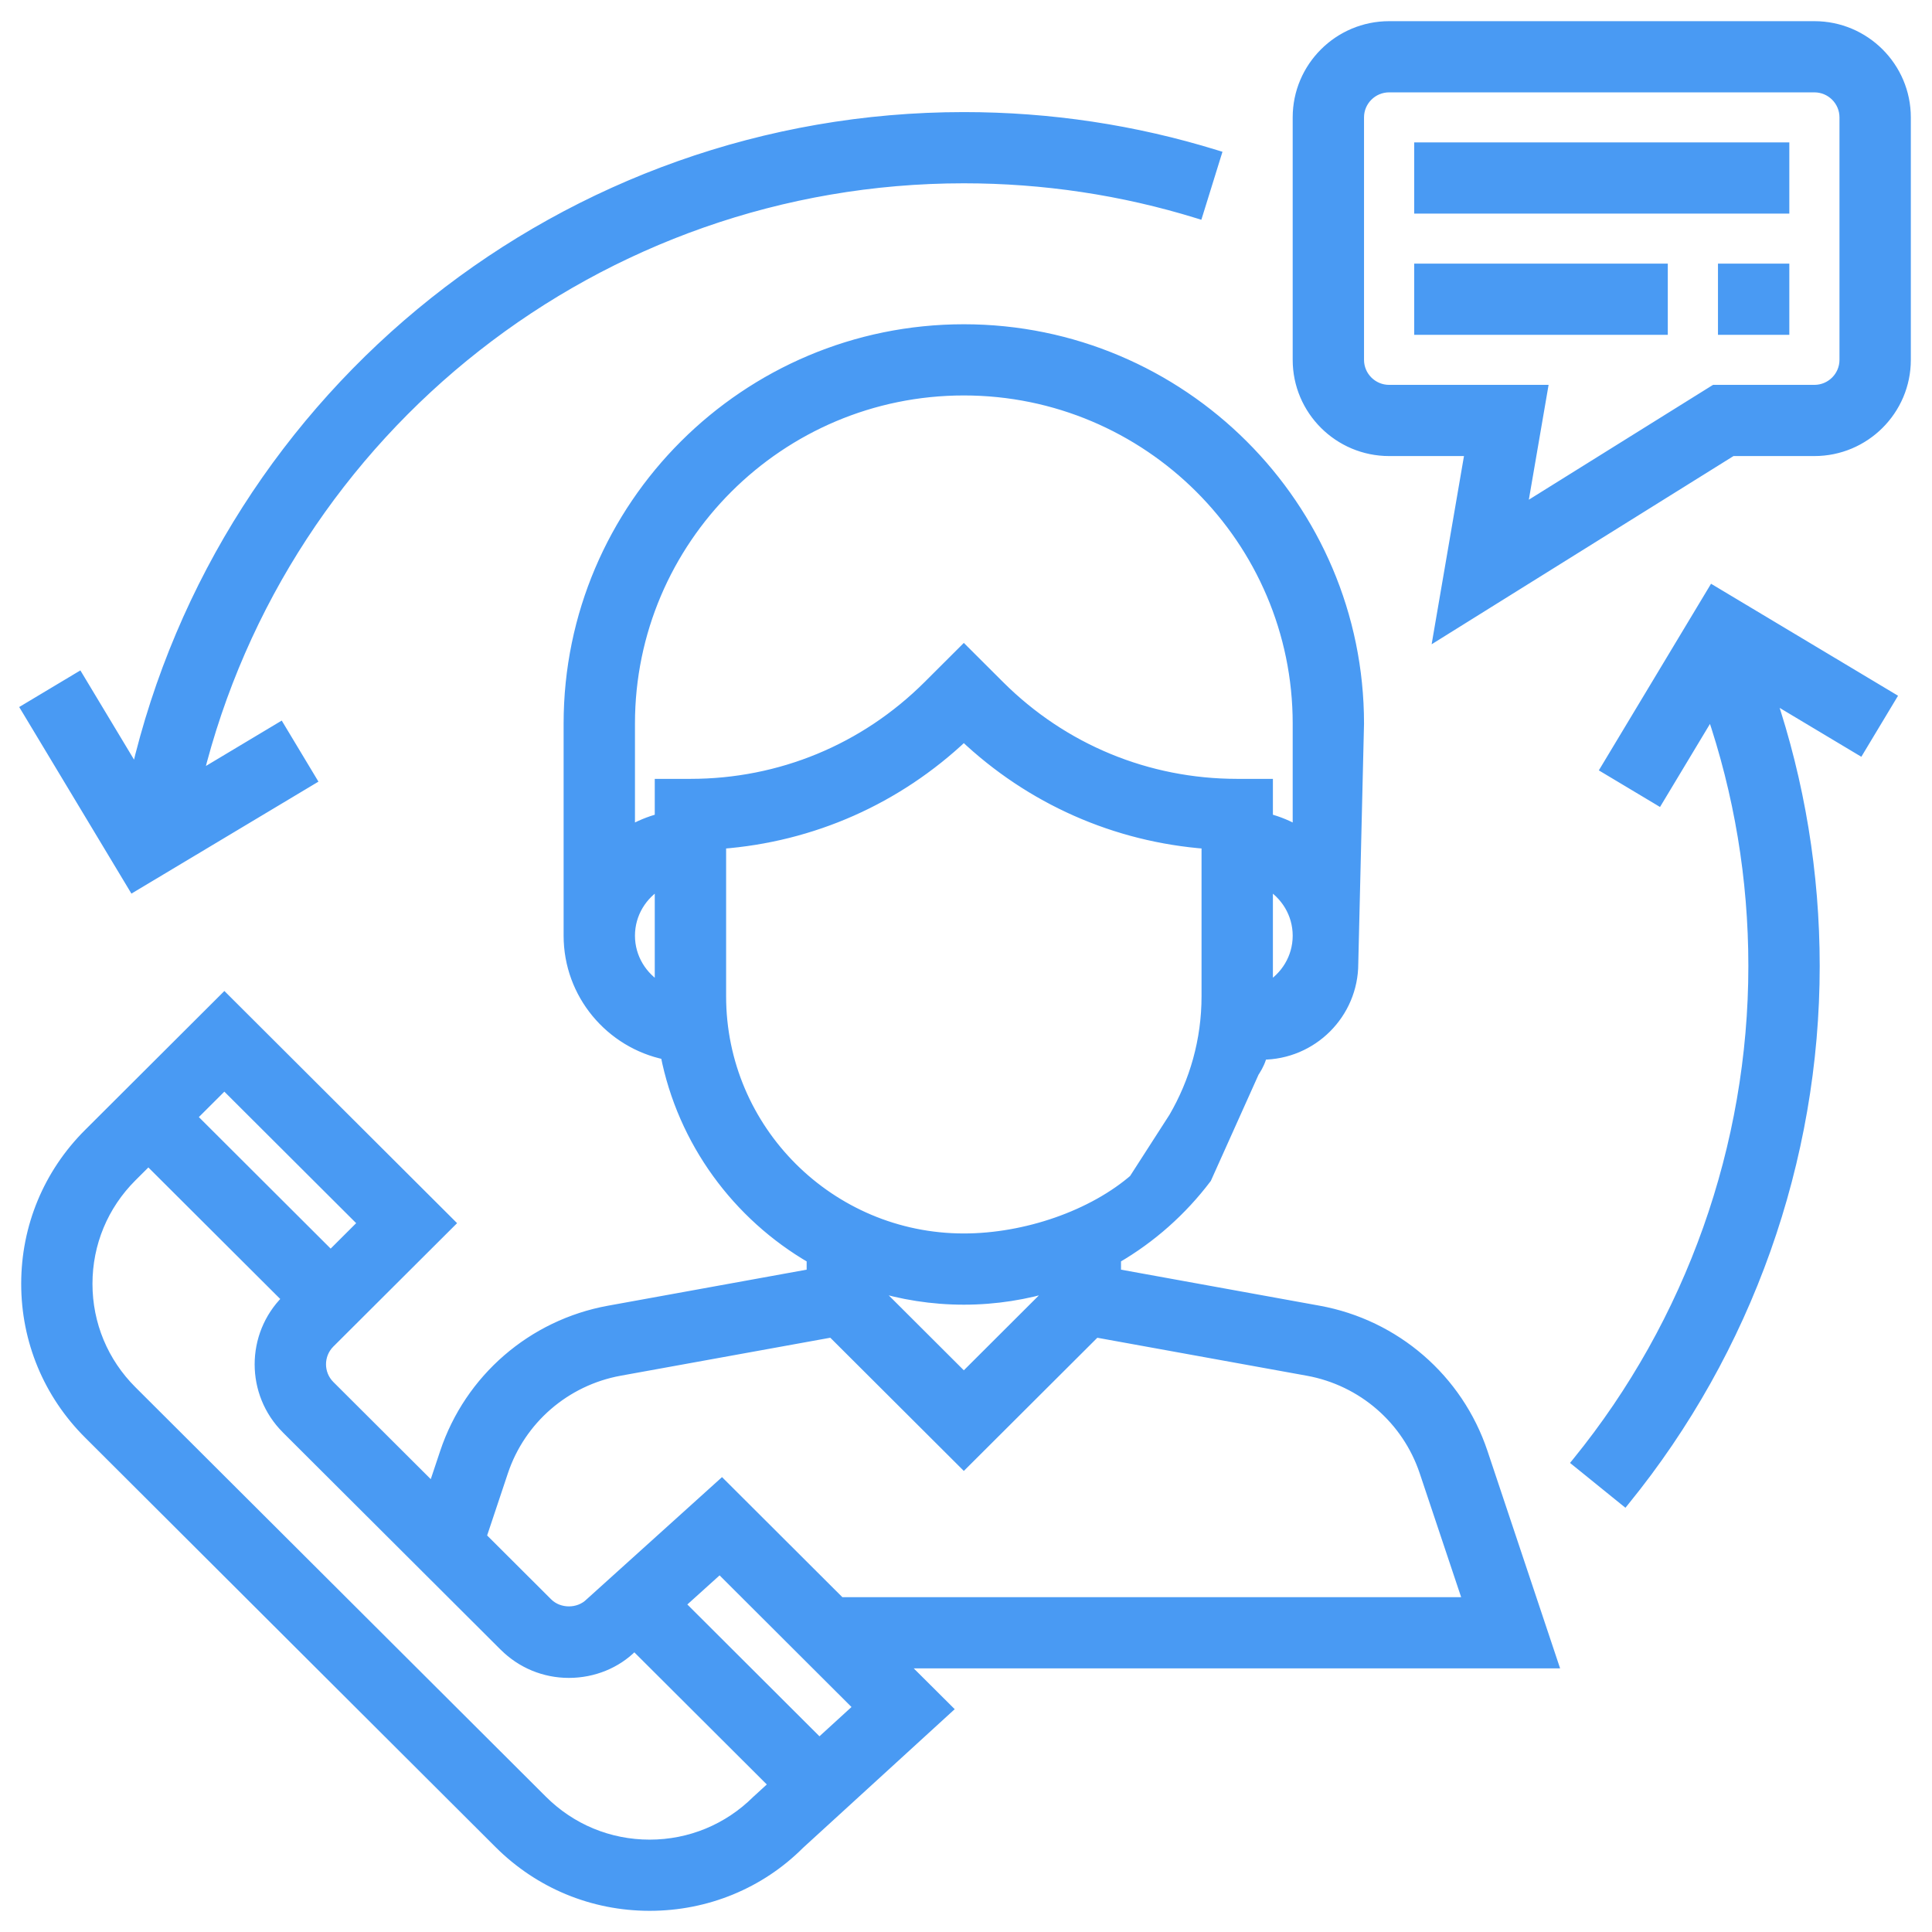
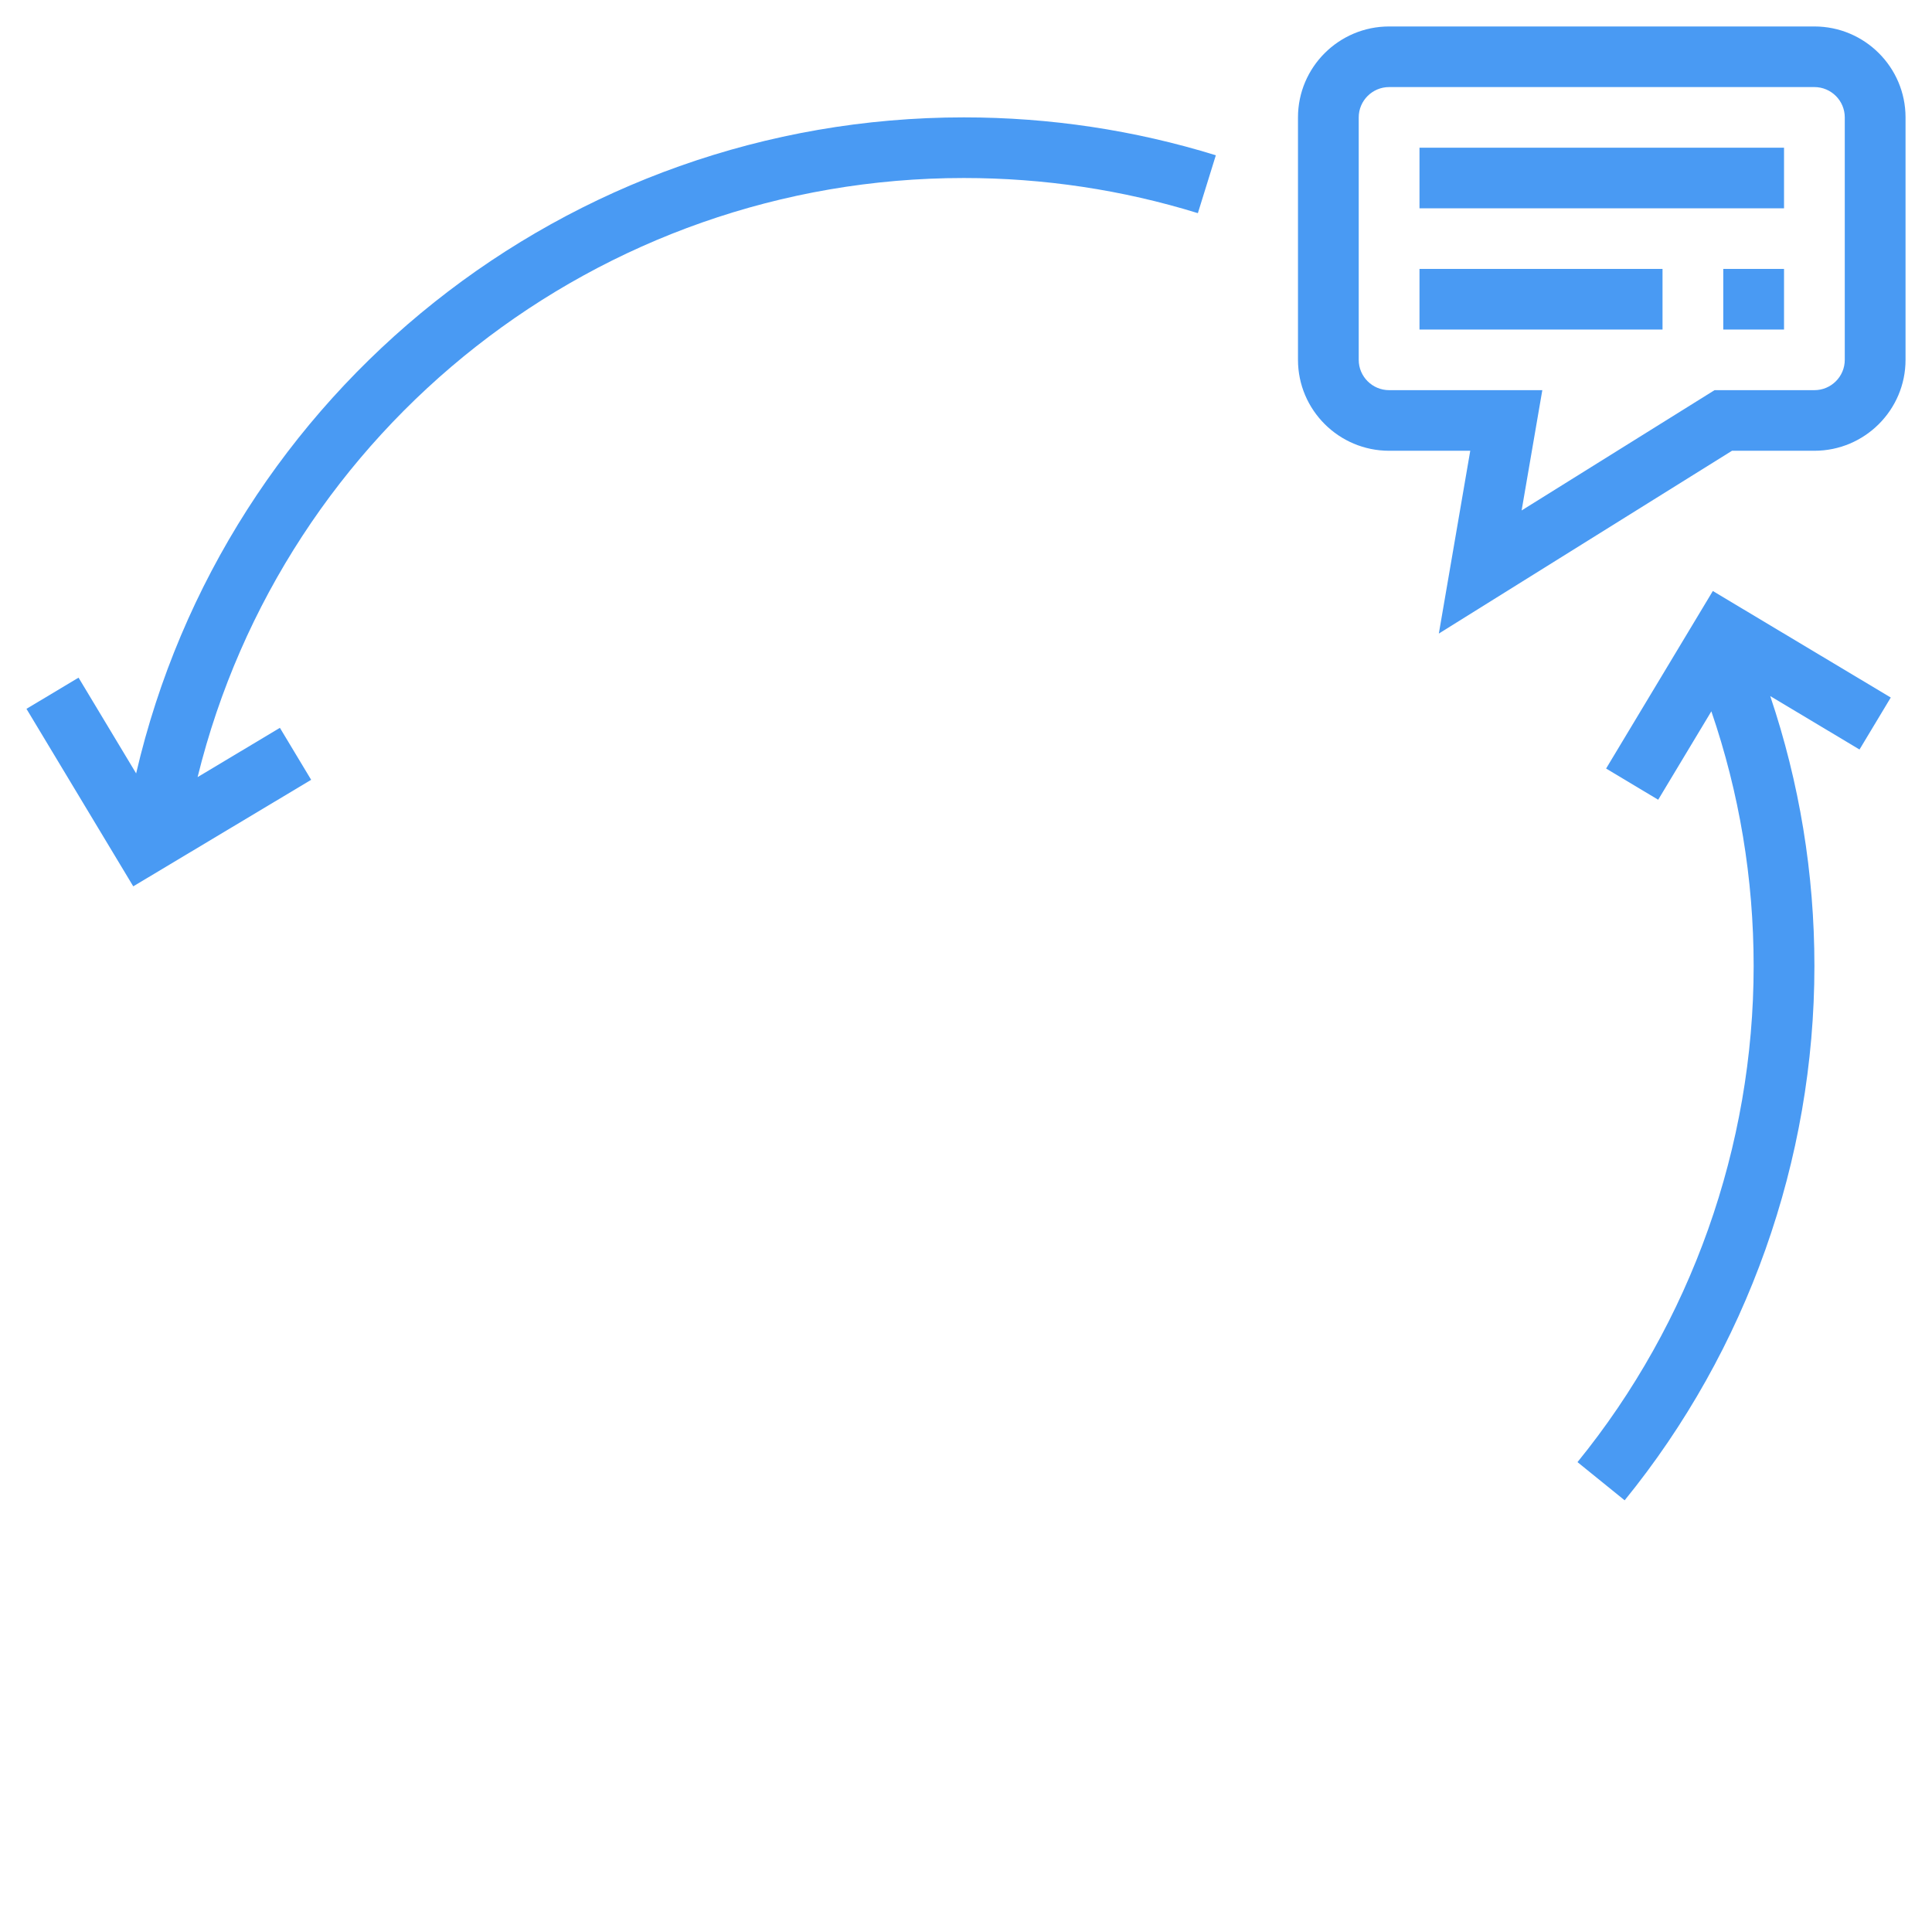
<svg xmlns="http://www.w3.org/2000/svg" width="73" height="73" viewBox="0 0 73 73" fill="none">
  <mask id="path-1-outside-1" maskUnits="userSpaceOnUse" x="0" y="0" width="73" height="73" fill="black">
    <rect fill="white" width="73" height="73" />
    <path d="M58.67 62.839L56.013 54.884C55.085 52.107 52.716 50.058 49.828 49.533L42.157 48.141V47.547C43.492 46.774 44.654 45.74 45.579 44.516L47.679 39.84C49.578 39.84 51.123 38.299 51.123 36.405L51.339 27.339C51.339 19.13 44.645 12.452 36.418 12.452C28.19 12.452 21.496 19.13 21.496 27.339V35.355C21.496 37.563 23.07 39.41 25.157 39.84C25.801 43.132 27.862 45.917 30.679 47.547V48.141L23.007 49.533C20.12 50.058 17.75 52.107 16.823 54.884L16.363 56.26L12.454 52.359C12.006 51.913 12.006 51.185 12.454 50.739L16.988 46.217L8.478 37.727L3.354 42.839C1.837 44.352 1.001 46.366 1.001 48.507C1.001 50.648 1.837 52.66 3.354 54.174L18.867 69.651C20.384 71.165 22.402 72 24.548 72C26.695 72 28.712 71.165 30.193 69.686L35.784 64.575L34.041 62.839H58.67ZM48.827 36.405C48.827 37.037 48.312 37.55 47.679 37.55L46.113 42.226C46.446 41.469 47.516 40.671 47.679 39.84C48.17 39.739 48.623 39.544 49.044 39.299L48.827 36.405ZM47.896 37.327V33.383C48.579 33.78 49.044 34.511 49.044 35.355C49.044 36.199 48.579 36.929 47.896 37.327ZM24.94 37.327C24.257 36.929 23.792 36.199 23.792 35.355C23.792 34.511 24.257 33.78 24.94 33.383V37.327ZM24.94 29.629V30.937C24.531 31.043 24.148 31.204 23.792 31.411V27.339C23.792 20.393 29.456 14.742 36.418 14.742C43.379 14.742 49.044 20.393 49.044 27.339V31.411C48.688 31.204 48.305 31.042 47.896 30.937V29.629H46.748C43.354 29.629 40.163 28.31 37.762 25.915L36.418 24.574L35.074 25.915C32.673 28.31 29.482 29.629 26.088 29.629H24.94ZM27.235 37.645V31.876C30.682 31.617 33.896 30.198 36.418 27.806C38.94 30.198 42.154 31.618 45.6 31.876V37.645C45.6 39.315 45.144 40.877 44.358 42.226L42.885 44.516H42.912C41.294 45.937 38.738 46.806 36.418 46.806C31.355 46.806 27.235 42.697 27.235 37.645ZM39.861 48.569V48.623L36.418 52.058L32.974 48.623V48.569C34.063 48.91 35.218 49.097 36.418 49.097C37.617 49.097 38.773 48.91 39.861 48.569ZM18.999 55.608C19.661 53.625 21.354 52.16 23.417 51.785L31.44 50.33L36.418 55.297L41.395 50.331L49.417 51.786C51.48 52.161 53.172 53.625 53.835 55.609L55.486 60.548H31.745L27.274 56.088L22.307 60.571C21.874 61.005 21.118 61.005 20.684 60.571L18.177 58.07L18.999 55.608ZM8.477 40.965L13.741 46.217L12.494 47.46L7.23 42.209L8.477 40.965ZM28.604 68.034C27.52 69.113 26.078 69.71 24.546 69.71C23.014 69.71 21.572 69.113 20.488 68.032L4.975 52.556C3.891 51.475 3.294 50.037 3.294 48.508C3.294 46.978 3.891 45.54 4.975 44.459L5.606 43.829L10.87 49.081L10.829 49.122C9.487 50.462 9.487 52.641 10.829 53.981L19.06 62.193C19.71 62.841 20.575 63.199 21.495 63.199C22.416 63.199 23.28 62.842 23.889 62.233L23.974 62.156L29.262 67.432L28.604 68.034ZM30.957 65.881L25.68 60.617L27.196 59.25L32.464 64.505L30.957 65.881Z" />
-     <path d="M68.557 1H52.487C50.589 1 49.044 2.541 49.044 4.435V13.597C49.044 15.491 50.589 17.032 52.487 17.032H55.553L54.366 23.939L65.443 17.032H68.557C70.455 17.032 72 15.491 72 13.597V4.435C72 2.541 70.455 1 68.557 1ZM69.704 13.597C69.704 14.228 69.189 14.742 68.557 14.742H64.784L57.494 19.287L58.276 14.742H52.487C51.855 14.742 51.339 14.228 51.339 13.597V4.435C51.339 3.804 51.855 3.29 52.487 3.29H68.557C69.189 3.29 69.704 3.804 69.704 4.435V13.597Z" />
    <path d="M67.409 5.581H53.635V7.871H67.409V5.581Z" />
-     <path d="M62.818 10.161H53.635V12.452H62.818V10.161Z" />
    <path d="M67.409 10.161H65.113V12.452H67.409V10.161Z" />
-     <path d="M36.418 4.435C21.421 4.435 8.502 14.786 5.144 29.223L2.968 25.605L1 26.783L5.035 33.49L11.757 29.465L10.576 27.501L7.466 29.363C10.719 16.156 22.622 6.726 36.418 6.726C39.433 6.726 42.408 7.172 45.261 8.054L45.94 5.867C42.867 4.916 39.664 4.435 36.418 4.435Z" />
    <path d="M71.442 26.356L64.719 22.331L60.686 29.039L62.654 30.218L64.663 26.877C65.72 29.963 66.261 33.192 66.261 36.5C66.261 43.31 63.897 49.968 59.605 55.246L61.387 56.689C66.011 51.005 68.557 43.834 68.557 36.5C68.557 32.997 67.991 29.576 66.888 26.301L70.261 28.32L71.442 26.356Z" />
  </mask>
-   <path d="M58.67 62.839L56.013 54.884C55.085 52.107 52.716 50.058 49.828 49.533L42.157 48.141V47.547C43.492 46.774 44.654 45.74 45.579 44.516L47.679 39.84C49.578 39.84 51.123 38.299 51.123 36.405L51.339 27.339C51.339 19.13 44.645 12.452 36.418 12.452C28.19 12.452 21.496 19.13 21.496 27.339V35.355C21.496 37.563 23.07 39.41 25.157 39.84C25.801 43.132 27.862 45.917 30.679 47.547V48.141L23.007 49.533C20.12 50.058 17.75 52.107 16.823 54.884L16.363 56.26L12.454 52.359C12.006 51.913 12.006 51.185 12.454 50.739L16.988 46.217L8.478 37.727L3.354 42.839C1.837 44.352 1.001 46.366 1.001 48.507C1.001 50.648 1.837 52.66 3.354 54.174L18.867 69.651C20.384 71.165 22.402 72 24.548 72C26.695 72 28.712 71.165 30.193 69.686L35.784 64.575L34.041 62.839H58.67ZM48.827 36.405C48.827 37.037 48.312 37.55 47.679 37.55L46.113 42.226C46.446 41.469 47.516 40.671 47.679 39.84C48.17 39.739 48.623 39.544 49.044 39.299L48.827 36.405ZM47.896 37.327V33.383C48.579 33.78 49.044 34.511 49.044 35.355C49.044 36.199 48.579 36.929 47.896 37.327ZM24.94 37.327C24.257 36.929 23.792 36.199 23.792 35.355C23.792 34.511 24.257 33.78 24.94 33.383V37.327ZM24.94 29.629V30.937C24.531 31.043 24.148 31.204 23.792 31.411V27.339C23.792 20.393 29.456 14.742 36.418 14.742C43.379 14.742 49.044 20.393 49.044 27.339V31.411C48.688 31.204 48.305 31.042 47.896 30.937V29.629H46.748C43.354 29.629 40.163 28.31 37.762 25.915L36.418 24.574L35.074 25.915C32.673 28.31 29.482 29.629 26.088 29.629H24.94ZM27.235 37.645V31.876C30.682 31.617 33.896 30.198 36.418 27.806C38.94 30.198 42.154 31.618 45.6 31.876V37.645C45.6 39.315 45.144 40.877 44.358 42.226L42.885 44.516H42.912C41.294 45.937 38.738 46.806 36.418 46.806C31.355 46.806 27.235 42.697 27.235 37.645ZM39.861 48.569V48.623L36.418 52.058L32.974 48.623V48.569C34.063 48.91 35.218 49.097 36.418 49.097C37.617 49.097 38.773 48.91 39.861 48.569ZM18.999 55.608C19.661 53.625 21.354 52.16 23.417 51.785L31.44 50.33L36.418 55.297L41.395 50.331L49.417 51.786C51.48 52.161 53.172 53.625 53.835 55.609L55.486 60.548H31.745L27.274 56.088L22.307 60.571C21.874 61.005 21.118 61.005 20.684 60.571L18.177 58.07L18.999 55.608ZM8.477 40.965L13.741 46.217L12.494 47.46L7.23 42.209L8.477 40.965ZM28.604 68.034C27.52 69.113 26.078 69.71 24.546 69.71C23.014 69.71 21.572 69.113 20.488 68.032L4.975 52.556C3.891 51.475 3.294 50.037 3.294 48.508C3.294 46.978 3.891 45.54 4.975 44.459L5.606 43.829L10.87 49.081L10.829 49.122C9.487 50.462 9.487 52.641 10.829 53.981L19.06 62.193C19.71 62.841 20.575 63.199 21.495 63.199C22.416 63.199 23.28 62.842 23.889 62.233L23.974 62.156L29.262 67.432L28.604 68.034ZM30.957 65.881L25.68 60.617L27.196 59.25L32.464 64.505L30.957 65.881Z" fill="#499AF3" />
  <path d="M68.557 1H52.487C50.589 1 49.044 2.541 49.044 4.435V13.597C49.044 15.491 50.589 17.032 52.487 17.032H55.553L54.366 23.939L65.443 17.032H68.557C70.455 17.032 72 15.491 72 13.597V4.435C72 2.541 70.455 1 68.557 1ZM69.704 13.597C69.704 14.228 69.189 14.742 68.557 14.742H64.784L57.494 19.287L58.276 14.742H52.487C51.855 14.742 51.339 14.228 51.339 13.597V4.435C51.339 3.804 51.855 3.29 52.487 3.29H68.557C69.189 3.29 69.704 3.804 69.704 4.435V13.597Z" fill="#499AF3" />
  <path d="M67.409 5.581H53.635V7.871H67.409V5.581Z" fill="#499AF3" />
  <path d="M62.818 10.161H53.635V12.452H62.818V10.161Z" fill="#499AF3" />
  <path d="M67.409 10.161H65.113V12.452H67.409V10.161Z" fill="#499AF3" />
  <path d="M36.418 4.435C21.421 4.435 8.502 14.786 5.144 29.223L2.968 25.605L1 26.783L5.035 33.49L11.757 29.465L10.576 27.501L7.466 29.363C10.719 16.156 22.622 6.726 36.418 6.726C39.433 6.726 42.408 7.172 45.261 8.054L45.94 5.867C42.867 4.916 39.664 4.435 36.418 4.435Z" fill="#499AF3" />
  <path d="M71.442 26.356L64.719 22.331L60.686 29.039L62.654 30.218L64.663 26.877C65.72 29.963 66.261 33.192 66.261 36.5C66.261 43.31 63.897 49.968 59.605 55.246L61.387 56.689C66.011 51.005 68.557 43.834 68.557 36.5C68.557 32.997 67.991 29.576 66.888 26.301L70.261 28.32L71.442 26.356Z" fill="#499AF3" />
-   <path d="M58.67 62.839V63.039H58.948L58.86 62.775L58.67 62.839ZM56.013 54.884L56.203 54.821L56.203 54.821L56.013 54.884ZM49.828 49.533L49.864 49.336L49.864 49.336L49.828 49.533ZM42.157 48.141H41.957V48.307L42.121 48.337L42.157 48.141ZM42.157 47.547L42.057 47.374L41.957 47.432V47.547H42.157ZM45.579 44.516L45.738 44.637L45.752 44.619L45.761 44.598L45.579 44.516ZM47.679 39.84L47.639 39.645L47.538 39.665L47.497 39.758L47.679 39.84ZM51.123 36.405L50.922 36.4V36.405H51.123ZM51.339 27.339L51.539 27.343V27.339H51.339ZM25.157 39.84L25.353 39.802L25.328 39.672L25.197 39.645L25.157 39.84ZM30.679 47.547H30.879V47.432L30.779 47.374L30.679 47.547ZM30.679 48.141L30.715 48.337L30.879 48.307V48.141H30.679ZM23.007 49.533L22.971 49.336L22.971 49.336L23.007 49.533ZM16.823 54.884L16.633 54.821L16.633 54.821L16.823 54.884ZM16.363 56.26L16.222 56.401L16.451 56.63L16.553 56.323L16.363 56.26ZM12.454 52.359L12.595 52.218L12.454 52.359ZM12.454 50.739L12.313 50.597L12.313 50.597L12.454 50.739ZM16.988 46.217L17.129 46.358L17.271 46.217L17.129 46.075L16.988 46.217ZM8.478 37.727L8.619 37.585L8.478 37.444L8.337 37.585L8.478 37.727ZM3.354 42.839L3.495 42.98L3.354 42.839ZM3.354 54.174L3.495 54.033L3.354 54.174ZM18.867 69.651L18.726 69.793L18.867 69.651ZM30.193 69.686L30.058 69.538L30.052 69.544L30.193 69.686ZM35.784 64.575L35.919 64.722L36.074 64.581L35.925 64.433L35.784 64.575ZM34.041 62.839V62.639H33.556L33.9 62.98L34.041 62.839ZM48.827 36.405L49.026 36.39L48.627 36.405H48.827ZM47.679 37.55V37.35H47.535L47.489 37.487L47.679 37.55ZM46.113 42.226L45.923 42.162L46.296 42.306L46.113 42.226ZM49.044 39.299L49.144 39.472L49.253 39.409L49.243 39.284L49.044 39.299ZM47.896 37.327H47.696V37.675L47.997 37.5L47.896 37.327ZM47.896 33.383L47.997 33.21L47.696 33.035V33.383H47.896ZM24.94 37.327L24.839 37.5L25.14 37.675V37.327H24.94ZM24.94 33.383H25.14V33.035L24.839 33.21L24.94 33.383ZM24.94 29.629V29.429H24.74V29.629H24.94ZM24.94 30.937L24.99 31.13L25.14 31.091V30.937H24.94ZM23.792 31.411H23.592V31.759L23.893 31.584L23.792 31.411ZM49.044 31.411L48.943 31.584L49.244 31.759V31.411H49.044ZM47.896 30.937H47.696V31.092L47.846 31.131L47.896 30.937ZM47.896 29.629H48.096V29.429H47.896V29.629ZM37.762 25.915L37.621 26.057L37.621 26.057L37.762 25.915ZM36.418 24.574L36.559 24.433L36.418 24.292L36.277 24.433L36.418 24.574ZM35.074 25.915L35.215 26.057L35.215 26.057L35.074 25.915ZM27.235 31.876L27.221 31.676L27.035 31.69V31.876H27.235ZM36.418 27.806L36.556 27.661L36.418 27.53L36.28 27.661L36.418 27.806ZM45.6 31.876H45.8V31.69L45.615 31.676L45.6 31.876ZM44.358 42.226L44.527 42.334L44.531 42.326L44.358 42.226ZM42.885 44.516L42.717 44.408L42.518 44.716H42.885V44.516ZM42.912 44.516L43.044 44.666L43.443 44.316H42.912V44.516ZM39.861 48.569H40.061V48.297L39.801 48.378L39.861 48.569ZM39.861 48.623L40.003 48.764L40.061 48.706V48.623H39.861ZM36.418 52.058L36.277 52.2L36.418 52.341L36.559 52.2L36.418 52.058ZM32.974 48.623H32.775V48.706L32.833 48.764L32.974 48.623ZM32.974 48.569L33.034 48.378L32.775 48.297V48.569H32.974ZM18.999 55.608L18.809 55.545L18.809 55.545L18.999 55.608ZM23.417 51.785L23.381 51.588L23.381 51.588L23.417 51.785ZM31.44 50.33L31.581 50.188L31.507 50.115L31.404 50.133L31.44 50.33ZM36.418 55.297L36.277 55.438L36.418 55.579L36.559 55.438L36.418 55.297ZM41.395 50.331L41.431 50.135L41.328 50.116L41.254 50.19L41.395 50.331ZM49.417 51.786L49.453 51.589L49.453 51.589L49.417 51.786ZM53.835 55.609L53.645 55.673L53.645 55.673L53.835 55.609ZM55.486 60.548V60.748H55.764L55.676 60.485L55.486 60.548ZM31.745 60.548L31.604 60.69L31.663 60.748H31.745V60.548ZM27.274 56.088L27.416 55.946L27.281 55.812L27.14 55.94L27.274 56.088ZM22.307 60.571L22.173 60.423L22.165 60.43L22.307 60.571ZM20.684 60.571L20.825 60.43L20.825 60.43L20.684 60.571ZM18.177 58.07L17.987 58.007L17.948 58.124L18.036 58.212L18.177 58.07ZM8.477 40.965L8.618 40.823L8.477 40.682L8.336 40.823L8.477 40.965ZM13.741 46.217L13.882 46.358L14.024 46.217L13.882 46.075L13.741 46.217ZM12.494 47.46L12.353 47.602L12.494 47.743L12.635 47.602L12.494 47.46ZM7.23 42.209L7.089 42.067L6.947 42.209L7.089 42.35L7.23 42.209ZM28.604 68.034L28.469 67.887L28.462 67.893L28.604 68.034ZM20.488 68.032L20.346 68.174L20.346 68.174L20.488 68.032ZM4.975 52.556L4.834 52.698L4.834 52.698L4.975 52.556ZM4.975 44.459L4.834 44.317H4.834L4.975 44.459ZM5.606 43.829L5.747 43.688L5.606 43.547L5.465 43.688L5.606 43.829ZM10.87 49.081L11.011 49.222L11.153 49.081L11.011 48.939L10.87 49.081ZM10.829 49.122L10.687 48.98L10.687 48.98L10.829 49.122ZM10.829 53.981L10.687 54.122L10.687 54.123L10.829 53.981ZM19.06 62.193L18.918 62.334L18.919 62.334L19.06 62.193ZM23.889 62.233L23.755 62.083L23.747 62.092L23.889 62.233ZM23.974 62.156L24.116 62.015L23.982 61.881L23.841 62.007L23.974 62.156ZM29.262 67.432L29.397 67.58L29.552 67.438L29.404 67.29L29.262 67.432ZM30.957 65.881L30.815 66.023L30.951 66.158L31.091 66.029L30.957 65.881ZM25.68 60.617L25.546 60.469L25.39 60.61L25.539 60.759L25.68 60.617ZM27.196 59.25L27.338 59.108L27.203 58.974L27.062 59.101L27.196 59.25ZM32.464 64.505L32.599 64.653L32.753 64.511L32.605 64.363L32.464 64.505ZM55.553 17.032L55.75 17.066L55.79 16.832H55.553V17.032ZM54.366 23.939L54.169 23.905L54.094 24.344L54.472 24.108L54.366 23.939ZM65.443 17.032V16.832H65.385L65.337 16.863L65.443 17.032ZM64.784 14.742V14.542H64.727L64.678 14.572L64.784 14.742ZM57.494 19.287L57.297 19.253L57.221 19.693L57.6 19.457L57.494 19.287ZM58.276 14.742L58.473 14.776L58.513 14.542H58.276V14.742ZM53.635 5.581V5.381H53.435V5.581H53.635ZM67.409 5.581H67.609V5.381H67.409V5.581ZM67.409 7.871V8.071H67.609V7.871H67.409ZM53.635 7.871H53.435V8.071H53.635V7.871ZM53.635 10.161V9.961H53.435V10.161H53.635ZM62.818 10.161H63.017V9.961H62.818V10.161ZM62.818 12.452V12.652H63.017V12.452H62.818ZM53.635 12.452H53.435V12.652H53.635V12.452ZM65.113 10.161V9.961H64.913V10.161H65.113ZM67.409 10.161H67.609V9.961H67.409V10.161ZM67.409 12.452V12.652H67.609V12.452H67.409ZM65.113 12.452H64.913V12.652H65.113V12.452ZM5.144 29.223L4.972 29.326L5.227 29.749L5.338 29.268L5.144 29.223ZM2.968 25.605L3.14 25.502L3.037 25.331L2.866 25.433L2.968 25.605ZM1 26.783L0.897 26.612L0.725 26.715L0.829 26.886L1 26.783ZM5.035 33.49L4.863 33.594L4.966 33.765L5.137 33.662L5.035 33.49ZM11.757 29.465L11.86 29.637L12.032 29.534L11.929 29.362L11.757 29.465ZM10.576 27.501L10.748 27.398L10.645 27.227L10.473 27.33L10.576 27.501ZM7.466 29.363L7.271 29.316L7.157 29.781L7.568 29.535L7.466 29.363ZM45.261 8.054L45.202 8.245L45.392 8.304L45.452 8.114L45.261 8.054ZM45.94 5.867L46.131 5.926L46.191 5.735L45.999 5.676L45.94 5.867ZM71.442 26.356L71.614 26.459L71.717 26.288L71.545 26.185L71.442 26.356ZM64.719 22.331L64.822 22.159L64.651 22.057L64.548 22.228L64.719 22.331ZM60.686 29.039L60.515 28.936L60.411 29.108L60.583 29.211L60.686 29.039ZM62.654 30.218L62.552 30.389L62.723 30.492L62.826 30.321L62.654 30.218ZM64.663 26.877L64.852 26.812L64.713 26.406L64.492 26.774L64.663 26.877ZM59.605 55.246L59.45 55.12L59.323 55.276L59.479 55.402L59.605 55.246ZM61.387 56.689L61.261 56.845L61.417 56.97L61.542 56.815L61.387 56.689ZM66.888 26.301L66.99 26.13L66.525 25.851L66.698 26.365L66.888 26.301ZM70.261 28.32L70.158 28.492L70.33 28.594L70.433 28.423L70.261 28.32ZM58.86 62.775L56.203 54.821L55.824 54.948L58.481 62.902L58.86 62.775ZM56.203 54.821C55.251 51.975 52.823 49.874 49.864 49.336L49.792 49.73C52.608 50.241 54.918 52.24 55.824 54.948L56.203 54.821ZM49.864 49.336L42.193 47.944L42.121 48.337L49.792 49.73L49.864 49.336ZM42.357 48.141V47.547H41.957V48.141H42.357ZM42.257 47.72C43.615 46.934 44.797 45.882 45.738 44.637L45.419 44.395C44.51 45.599 43.368 46.615 42.057 47.374L42.257 47.72ZM47.679 40.04C49.688 40.04 51.322 38.41 51.322 36.405H50.922C50.922 38.188 49.468 39.64 47.679 39.64V40.04ZM51.322 36.41L51.539 27.343L51.139 27.334L50.923 36.4L51.322 36.41ZM51.539 27.339C51.539 19.019 44.755 12.252 36.418 12.252V12.652C44.535 12.652 51.139 19.241 51.139 27.339H51.539ZM36.418 12.252C28.08 12.252 21.296 19.019 21.296 27.339H21.696C21.696 19.241 28.3 12.652 36.418 12.652V12.252ZM21.296 27.339V35.355H21.696V27.339H21.296ZM21.296 35.355C21.296 37.66 22.939 39.587 25.116 40.036L25.197 39.645C23.201 39.233 21.696 37.465 21.696 35.355H21.296ZM24.96 39.879C25.616 43.228 27.714 46.062 30.579 47.721L30.779 47.374C28.011 45.772 25.985 43.035 25.353 39.802L24.96 39.879ZM30.479 47.547V48.141H30.879V47.547H30.479ZM30.643 47.944L22.971 49.336L23.043 49.73L30.715 48.337L30.643 47.944ZM22.971 49.336C20.013 49.874 17.584 51.975 16.633 54.821L17.012 54.948C17.916 52.24 20.227 50.241 23.043 49.73L22.971 49.336ZM16.633 54.821L16.174 56.196L16.553 56.323L17.012 54.948L16.633 54.821ZM16.505 56.118L12.595 52.218L12.313 52.501L16.222 56.401L16.505 56.118ZM12.595 52.218C12.226 51.849 12.226 51.249 12.595 50.88L12.313 50.597C11.787 51.122 11.787 51.976 12.313 52.501L12.595 52.218ZM12.595 50.88L17.129 46.358L16.847 46.075L12.313 50.597L12.595 50.88ZM17.129 46.075L8.619 37.585L8.337 37.868L16.847 46.358L17.129 46.075ZM8.337 37.585L3.213 42.697L3.495 42.98L8.619 37.868L8.337 37.585ZM3.213 42.697C1.658 44.248 0.801 46.312 0.801 48.507H1.201C1.201 46.419 2.016 44.456 3.495 42.98L3.213 42.697ZM0.801 48.507C0.801 50.702 1.658 52.765 3.213 54.316L3.495 54.033C2.016 52.556 1.201 50.595 1.201 48.507H0.801ZM3.213 54.316L18.726 69.793L19.008 69.51L3.495 54.033L3.213 54.316ZM18.726 69.793C20.28 71.344 22.349 72.2 24.548 72.2V71.8C22.455 71.8 20.488 70.986 19.008 69.51L18.726 69.793ZM24.548 72.2C26.747 72.2 28.815 71.345 30.335 69.827L30.052 69.544C28.608 70.986 26.642 71.8 24.548 71.8V72.2ZM30.328 69.833L35.919 64.722L35.649 64.427L30.058 69.538L30.328 69.833ZM35.925 64.433L34.182 62.697L33.9 62.98L35.643 64.716L35.925 64.433ZM34.041 63.039H58.67V62.639H34.041V63.039ZM48.627 36.405C48.627 36.926 48.202 37.35 47.679 37.35V37.75C48.421 37.75 49.027 37.148 49.027 36.405H48.627ZM47.489 37.487L45.923 42.162L46.303 42.289L47.869 37.614L47.489 37.487ZM46.296 42.306C46.448 41.961 46.772 41.601 47.114 41.188C47.438 40.796 47.783 40.352 47.875 39.879L47.483 39.802C47.413 40.16 47.14 40.529 46.806 40.933C46.489 41.316 46.111 41.734 45.93 42.145L46.296 42.306ZM47.72 40.036C48.237 39.929 48.709 39.725 49.144 39.472L48.943 39.126C48.536 39.363 48.104 39.548 47.639 39.645L47.72 40.036ZM49.243 39.284L49.026 36.39L48.627 36.42L48.844 39.314L49.243 39.284ZM48.096 37.327V33.383H47.696V37.327H48.096ZM47.795 33.556C48.421 33.92 48.844 34.587 48.844 35.355H49.244C49.244 34.435 48.737 33.641 47.997 33.21L47.795 33.556ZM48.844 35.355C48.844 36.123 48.421 36.79 47.795 37.154L47.997 37.5C48.737 37.069 49.244 36.275 49.244 35.355H48.844ZM25.04 37.154C24.415 36.79 23.992 36.123 23.992 35.355H23.592C23.592 36.275 24.099 37.069 24.839 37.5L25.04 37.154ZM23.992 35.355C23.992 34.587 24.415 33.92 25.04 33.556L24.839 33.21C24.099 33.641 23.592 34.435 23.592 35.355H23.992ZM24.74 33.383V37.327H25.14V33.383H24.74ZM24.74 29.629V30.937H25.14V29.629H24.74ZM24.889 30.743C24.463 30.855 24.062 31.022 23.691 31.238L23.893 31.584C24.233 31.385 24.6 31.232 24.99 31.13L24.889 30.743ZM23.992 31.411V27.339H23.592V31.411H23.992ZM23.992 27.339C23.992 20.504 29.567 14.942 36.418 14.942V14.542C29.346 14.542 23.592 20.282 23.592 27.339H23.992ZM36.418 14.942C43.269 14.942 48.844 20.504 48.844 27.339H49.244C49.244 20.282 43.489 14.542 36.418 14.542V14.942ZM48.844 27.339V31.411H49.244V27.339H48.844ZM49.145 31.238C48.774 31.022 48.373 30.853 47.946 30.743L47.846 31.131C48.236 31.231 48.602 31.385 48.943 31.584L49.145 31.238ZM48.096 30.937V29.629H47.696V30.937H48.096ZM47.896 29.429H46.748V29.829H47.896V29.429ZM46.748 29.429C43.407 29.429 40.267 28.131 37.903 25.774L37.621 26.057C40.059 28.489 43.301 29.829 46.748 29.829V29.429ZM37.903 25.774L36.559 24.433L36.277 24.716L37.621 26.057L37.903 25.774ZM36.277 24.433L34.933 25.774L35.215 26.057L36.559 24.716L36.277 24.433ZM34.933 25.774C32.569 28.131 29.429 29.429 26.088 29.429V29.829C29.535 29.829 32.776 28.489 35.215 26.057L34.933 25.774ZM26.088 29.429H24.94V29.829H26.088V29.429ZM27.436 37.645V31.876H27.035V37.645H27.436ZM27.25 32.075C30.743 31.813 34 30.375 36.556 27.951L36.28 27.661C33.792 30.021 30.622 31.421 27.221 31.676L27.25 32.075ZM36.28 27.951C38.835 30.375 42.093 31.814 45.586 32.075L45.615 31.676C42.214 31.422 39.044 30.021 36.556 27.661L36.28 27.951ZM45.4 31.876V37.645H45.8V31.876H45.4ZM45.4 37.645C45.4 39.278 44.954 40.805 44.186 42.125L44.531 42.326C45.333 40.948 45.8 39.352 45.8 37.645H45.4ZM44.19 42.118L42.717 44.408L43.053 44.624L44.527 42.334L44.19 42.118ZM42.885 44.716H42.912V44.316H42.885V44.716ZM42.78 44.366C41.203 45.751 38.696 46.606 36.418 46.606V47.007C38.779 47.007 41.384 46.124 43.044 44.666L42.78 44.366ZM36.418 46.606C31.465 46.606 27.436 42.586 27.436 37.645H27.035C27.035 42.807 31.245 47.007 36.418 47.007V46.606ZM39.661 48.569V48.623H40.061V48.569H39.661ZM39.72 48.481L36.277 51.917L36.559 52.2L40.003 48.764L39.72 48.481ZM36.559 51.917L33.116 48.481L32.833 48.764L36.277 52.2L36.559 51.917ZM33.175 48.623V48.569H32.775V48.623H33.175ZM32.915 48.76C34.022 49.107 35.198 49.297 36.418 49.297V48.897C35.239 48.897 34.104 48.713 33.034 48.378L32.915 48.76ZM36.418 49.297C37.638 49.297 38.814 49.107 39.921 48.76L39.801 48.378C38.732 48.713 37.596 48.897 36.418 48.897V49.297ZM19.189 55.672C19.828 53.758 21.461 52.344 23.453 51.981L23.381 51.588C21.247 51.976 19.495 53.492 18.809 55.545L19.189 55.672ZM23.452 51.981L31.476 50.527L31.404 50.133L23.381 51.588L23.452 51.981ZM31.299 50.472L36.277 55.438L36.559 55.155L31.581 50.188L31.299 50.472ZM36.559 55.438L41.536 50.473L41.254 50.19L36.277 55.155L36.559 55.438ZM41.359 50.528L49.381 51.982L49.453 51.589L41.431 50.135L41.359 50.528ZM49.381 51.982C51.372 52.345 53.006 53.758 53.645 55.673L54.025 55.546C53.339 53.492 51.587 51.977 49.453 51.589L49.381 51.982ZM53.645 55.673L55.297 60.612L55.676 60.485L54.025 55.546L53.645 55.673ZM55.486 60.348H31.745V60.748H55.486V60.348ZM31.887 60.407L27.416 55.946L27.133 56.23L31.604 60.69L31.887 60.407ZM27.14 55.94L22.173 60.423L22.441 60.72L27.409 56.236L27.14 55.94ZM22.165 60.43C21.811 60.786 21.181 60.786 20.825 60.43L20.542 60.713C21.054 61.225 21.937 61.225 22.448 60.712L22.165 60.43ZM20.825 60.43L18.318 57.929L18.036 58.212L20.543 60.713L20.825 60.43ZM18.367 58.134L19.189 55.672L18.809 55.545L17.987 58.007L18.367 58.134ZM8.336 41.107L13.599 46.358L13.882 46.075L8.618 40.823L8.336 41.107ZM13.599 46.075L12.353 47.319L12.635 47.602L13.882 46.358L13.599 46.075ZM12.635 47.319L7.372 42.067L7.089 42.35L12.353 47.602L12.635 47.319ZM7.372 42.35L8.618 41.107L8.336 40.823L7.089 42.067L7.372 42.35ZM28.462 67.893C27.416 68.934 26.026 69.51 24.546 69.51V69.91C26.131 69.91 27.624 69.292 28.745 68.176L28.462 67.893ZM24.546 69.51C23.067 69.51 21.676 68.934 20.629 67.89L20.346 68.174C21.468 69.292 22.961 69.91 24.546 69.91V69.51ZM20.629 67.89L5.116 52.415L4.834 52.698L20.346 68.174L20.629 67.89ZM5.116 52.415C4.07 51.371 3.494 49.984 3.494 48.508H3.094C3.094 50.09 3.712 51.579 4.834 52.698L5.116 52.415ZM3.494 48.508C3.494 47.031 4.07 45.644 5.116 44.6L4.834 44.317C3.712 45.436 3.094 46.925 3.094 48.508H3.494ZM5.116 44.6L5.747 43.971L5.465 43.688L4.834 44.317L5.116 44.6ZM5.465 43.971L10.729 49.222L11.011 48.939L5.747 43.688L5.465 43.971ZM10.729 48.939L10.687 48.98L10.97 49.264L11.011 49.222L10.729 48.939ZM10.687 48.98C9.267 50.398 9.267 52.704 10.687 54.122L10.97 53.839C9.706 52.578 9.706 50.525 10.97 49.264L10.687 48.98ZM10.687 54.123L18.918 62.334L19.201 62.051L10.97 53.839L10.687 54.123ZM18.919 62.334C19.607 63.02 20.522 63.399 21.495 63.399V62.999C20.628 62.999 19.814 62.662 19.201 62.051L18.919 62.334ZM21.495 63.399C22.467 63.399 23.383 63.023 24.03 62.374L23.747 62.092C23.177 62.662 22.365 62.999 21.495 62.999V63.399ZM24.021 62.382L24.108 62.306L23.841 62.007L23.755 62.084L24.021 62.382ZM23.833 62.298L29.121 67.573L29.404 67.29L24.116 62.015L23.833 62.298ZM29.128 67.284L28.469 67.887L28.739 68.182L29.397 67.58L29.128 67.284ZM31.098 65.74L25.821 60.475L25.539 60.759L30.815 66.023L31.098 65.74ZM25.814 60.766L27.33 59.398L27.062 59.101L25.546 60.469L25.814 60.766ZM27.055 59.391L32.322 64.647L32.605 64.363L27.338 59.108L27.055 59.391ZM32.329 64.357L30.822 65.734L31.091 66.029L32.599 64.653L32.329 64.357ZM68.557 0.8H52.487V1.2H68.557V0.8ZM52.487 0.8C50.479 0.8 48.844 2.43 48.844 4.435H49.244C49.244 2.652 50.699 1.2 52.487 1.2V0.8ZM48.844 4.435V13.597H49.244V4.435H48.844ZM48.844 13.597C48.844 15.602 50.479 17.232 52.487 17.232V16.832C50.699 16.832 49.244 15.38 49.244 13.597H48.844ZM52.487 17.232H55.553V16.832H52.487V17.232ZM55.356 16.998L54.169 23.905L54.563 23.973L55.75 17.066L55.356 16.998ZM54.472 24.108L65.548 17.202L65.337 16.863L54.26 23.769L54.472 24.108ZM65.443 17.232H68.557V16.832H65.443V17.232ZM68.557 17.232C70.565 17.232 72.2 15.602 72.2 13.597H71.8C71.8 15.38 70.345 16.832 68.557 16.832V17.232ZM72.2 13.597V4.435H71.8V13.597H72.2ZM72.2 4.435C72.2 2.43 70.565 0.8 68.557 0.8V1.2C70.345 1.2 71.8 2.652 71.8 4.435H72.2ZM69.504 13.597C69.504 14.117 69.079 14.542 68.557 14.542V14.942C69.299 14.942 69.904 14.339 69.904 13.597H69.504ZM68.557 14.542H64.784V14.942H68.557V14.542ZM64.678 14.572L57.388 19.117L57.6 19.457L64.889 14.912L64.678 14.572ZM57.691 19.321L58.473 14.776L58.078 14.708L57.297 19.253L57.691 19.321ZM58.276 14.542H52.487V14.942H58.276V14.542ZM52.487 14.542C51.965 14.542 51.539 14.117 51.539 13.597H51.139C51.139 14.339 51.745 14.942 52.487 14.942V14.542ZM51.539 13.597V4.435H51.139V13.597H51.539ZM51.539 4.435C51.539 3.915 51.965 3.49 52.487 3.49V3.09C51.745 3.09 51.139 3.694 51.139 4.435H51.539ZM52.487 3.49H68.557V3.09H52.487V3.49ZM68.557 3.49C69.079 3.49 69.504 3.915 69.504 4.435H69.904C69.904 3.694 69.299 3.09 68.557 3.09V3.49ZM69.504 4.435V13.597H69.904V4.435H69.504ZM53.635 5.781H67.409V5.381H53.635V5.781ZM67.209 5.581V7.871H67.609V5.581H67.209ZM67.409 7.671H53.635V8.071H67.409V7.671ZM53.835 7.871V5.581H53.435V7.871H53.835ZM53.635 10.361H62.818V9.961H53.635V10.361ZM62.617 10.161V12.452H63.017V10.161H62.617ZM62.818 12.252H53.635V12.652H62.818V12.252ZM53.835 12.452V10.161H53.435V12.452H53.835ZM65.113 10.361H67.409V9.961H65.113V10.361ZM67.209 10.161V12.452H67.609V10.161H67.209ZM67.409 12.252H65.113V12.652H67.409V12.252ZM65.313 12.452V10.161H64.913V12.452H65.313ZM36.418 4.235C21.328 4.235 8.328 14.65 4.949 29.177L5.338 29.268C8.676 14.921 21.514 4.635 36.418 4.635V4.235ZM5.315 29.119L3.14 25.502L2.797 25.708L4.972 29.326L5.315 29.119ZM2.866 25.433L0.897 26.612L1.103 26.955L3.071 25.776L2.866 25.433ZM0.829 26.886L4.863 33.594L5.206 33.387L1.171 26.68L0.829 26.886ZM5.137 33.662L11.86 29.637L11.655 29.294L4.932 33.319L5.137 33.662ZM11.929 29.362L10.748 27.398L10.405 27.604L11.586 29.568L11.929 29.362ZM10.473 27.33L7.363 29.192L7.568 29.535L10.679 27.673L10.473 27.33ZM7.66 29.411C10.891 16.293 22.715 6.926 36.418 6.926V6.526C22.53 6.526 10.546 16.019 7.271 29.316L7.66 29.411ZM36.418 6.926C39.413 6.926 42.369 7.369 45.202 8.245L45.32 7.863C42.448 6.975 39.453 6.526 36.418 6.526V6.926ZM45.452 8.114L46.131 5.926L45.749 5.808L45.07 7.995L45.452 8.114ZM45.999 5.676C42.907 4.719 39.684 4.235 36.418 4.235V4.635C39.644 4.635 42.828 5.114 45.881 6.058L45.999 5.676ZM71.545 26.185L64.822 22.159L64.617 22.503L71.339 26.528L71.545 26.185ZM64.548 22.228L60.515 28.936L60.858 29.142L64.891 22.434L64.548 22.228ZM60.583 29.211L62.552 30.389L62.757 30.046L60.789 28.868L60.583 29.211ZM62.826 30.321L64.835 26.98L64.492 26.774L62.483 30.115L62.826 30.321ZM64.474 26.942C65.524 30.007 66.061 33.214 66.061 36.5H66.461C66.461 33.17 65.917 29.919 64.852 26.812L64.474 26.942ZM66.061 36.5C66.061 43.264 63.712 49.878 59.45 55.12L59.76 55.373C64.081 50.059 66.461 43.356 66.461 36.5H66.061ZM59.479 55.402L61.261 56.845L61.513 56.534L59.731 55.091L59.479 55.402ZM61.542 56.815C66.195 51.095 68.757 43.88 68.757 36.5H68.357C68.357 43.788 65.826 50.914 61.232 56.563L61.542 56.815ZM68.757 36.5C68.757 32.975 68.187 29.533 67.077 26.237L66.698 26.365C67.794 29.62 68.357 33.019 68.357 36.5H68.757ZM66.785 26.473L70.158 28.492L70.364 28.148L66.99 26.13L66.785 26.473ZM70.433 28.423L71.614 26.459L71.271 26.253L70.09 28.217L70.433 28.423ZM45.761 44.598L47.861 39.922L47.497 39.758L45.396 44.434L45.761 44.598Z" fill="#499AF3" mask="url(#path-1-outside-1)" />
</svg>